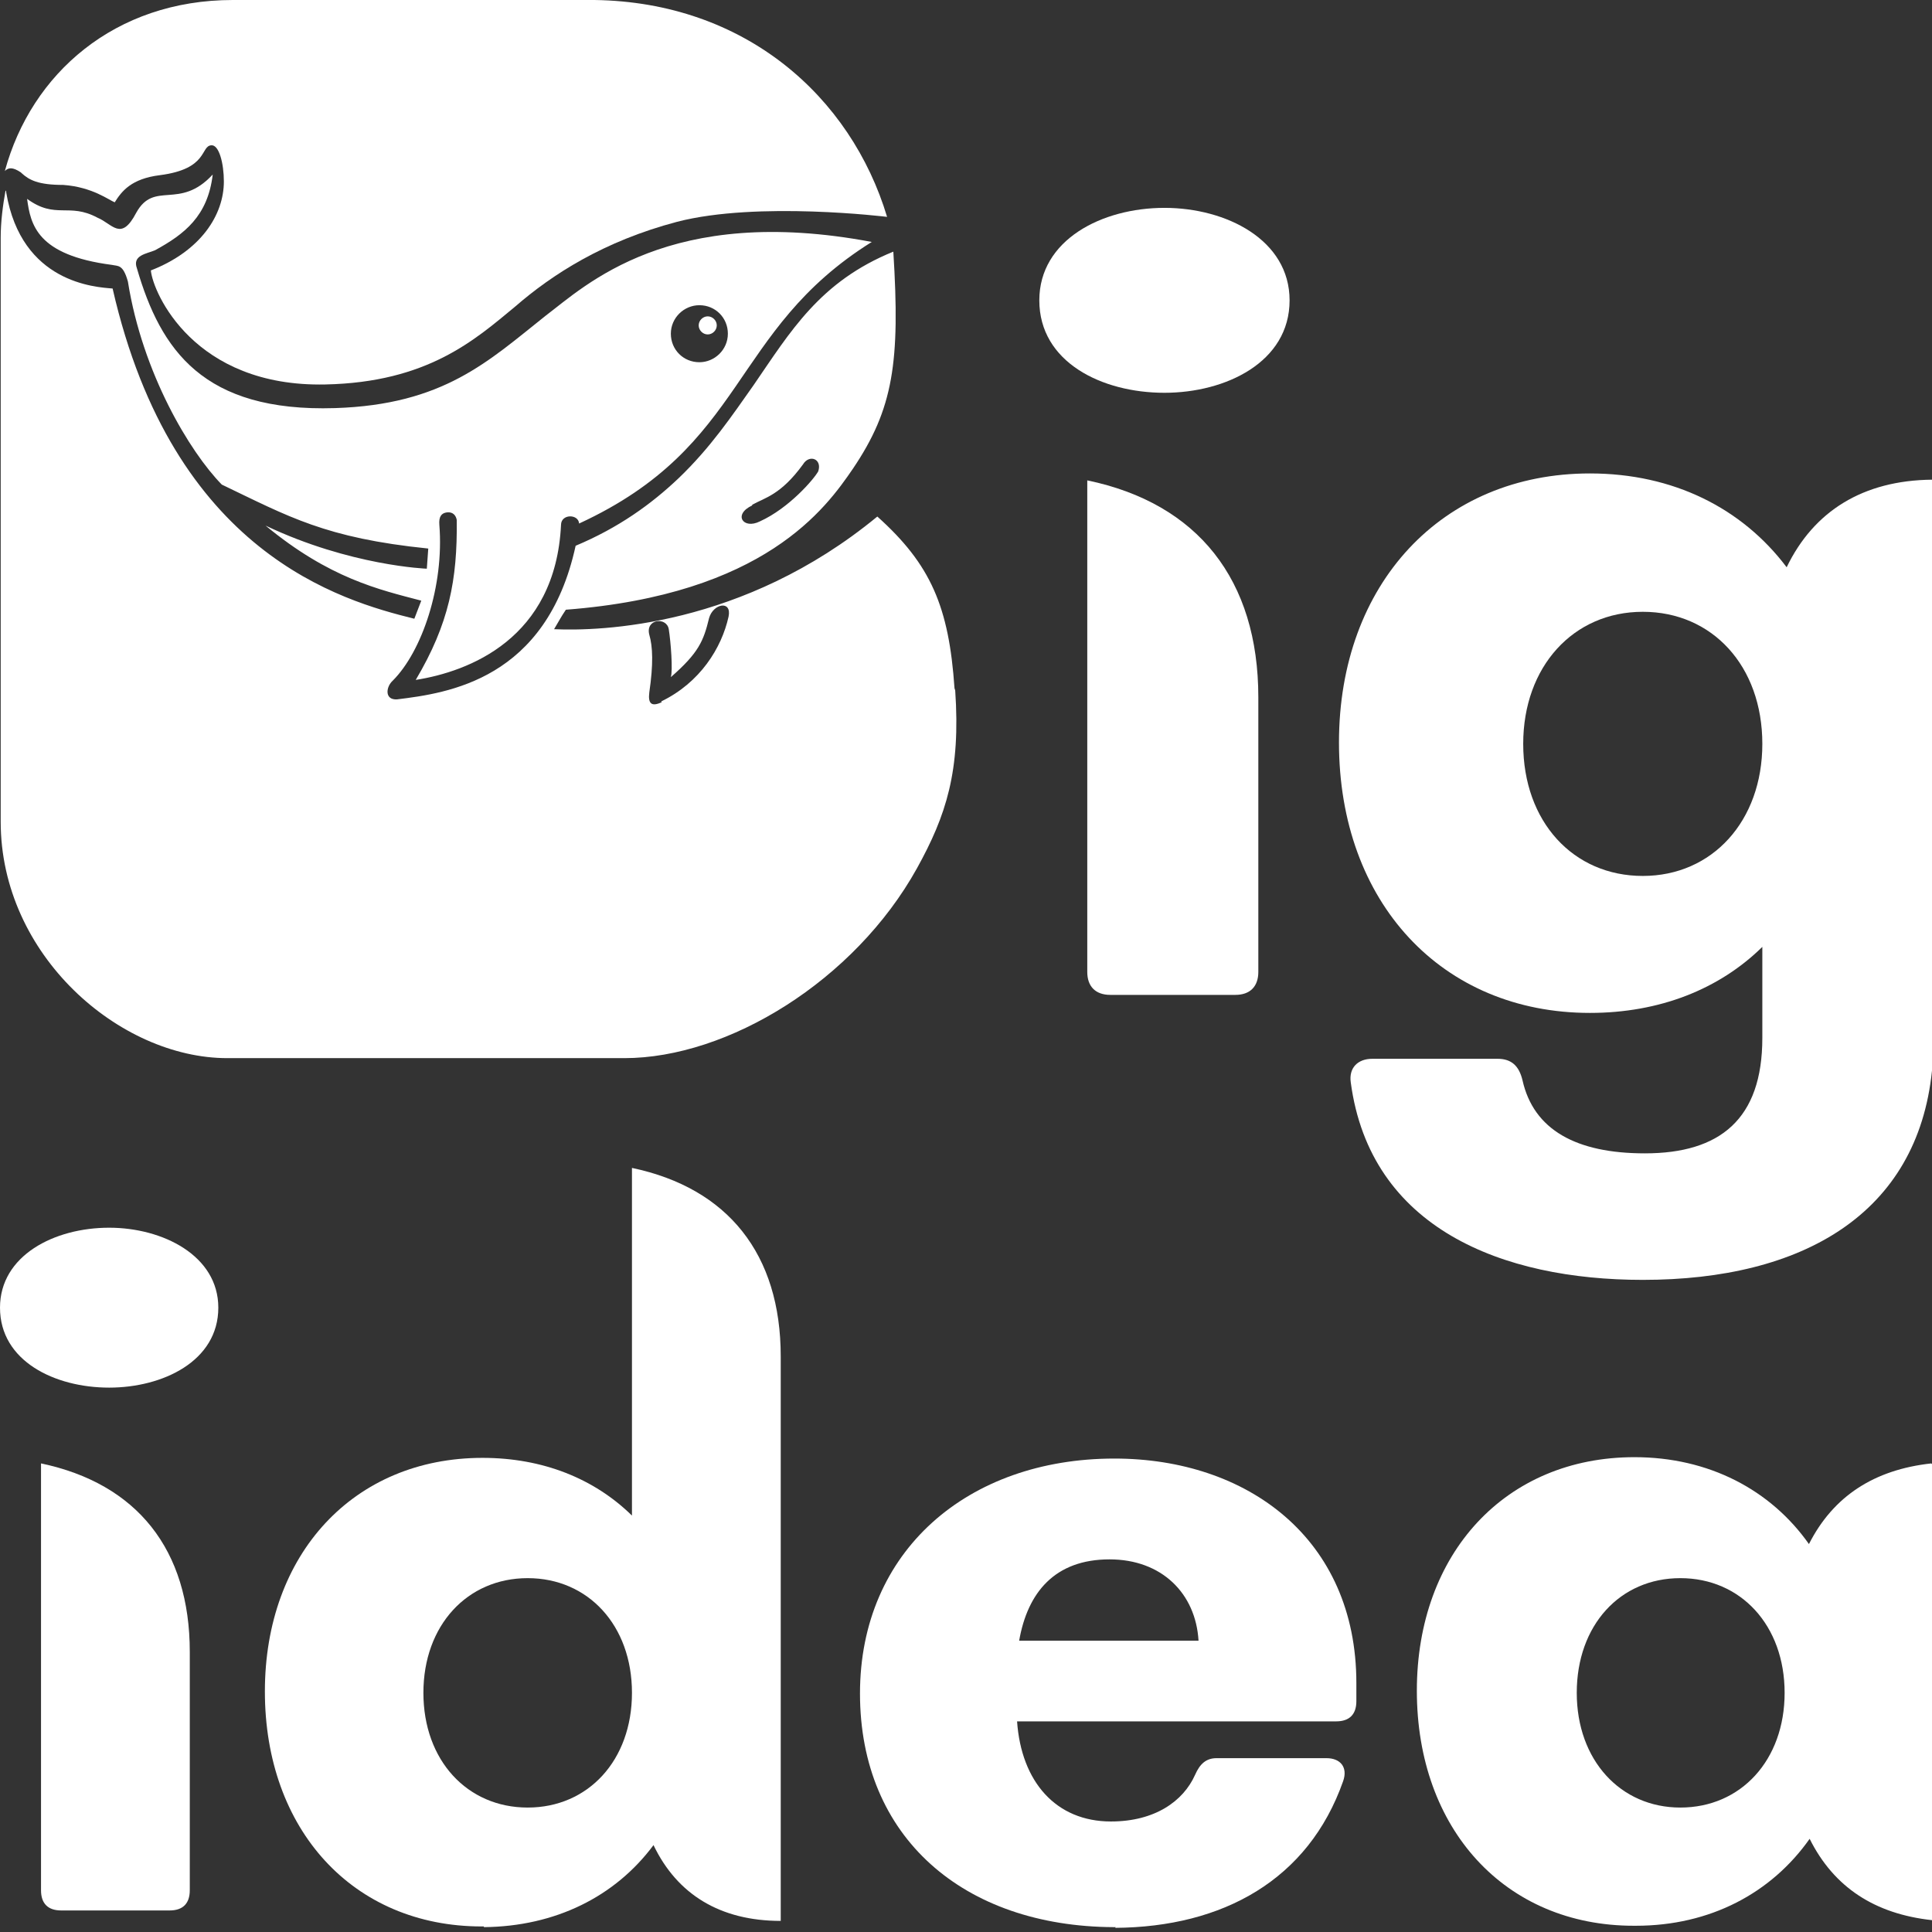
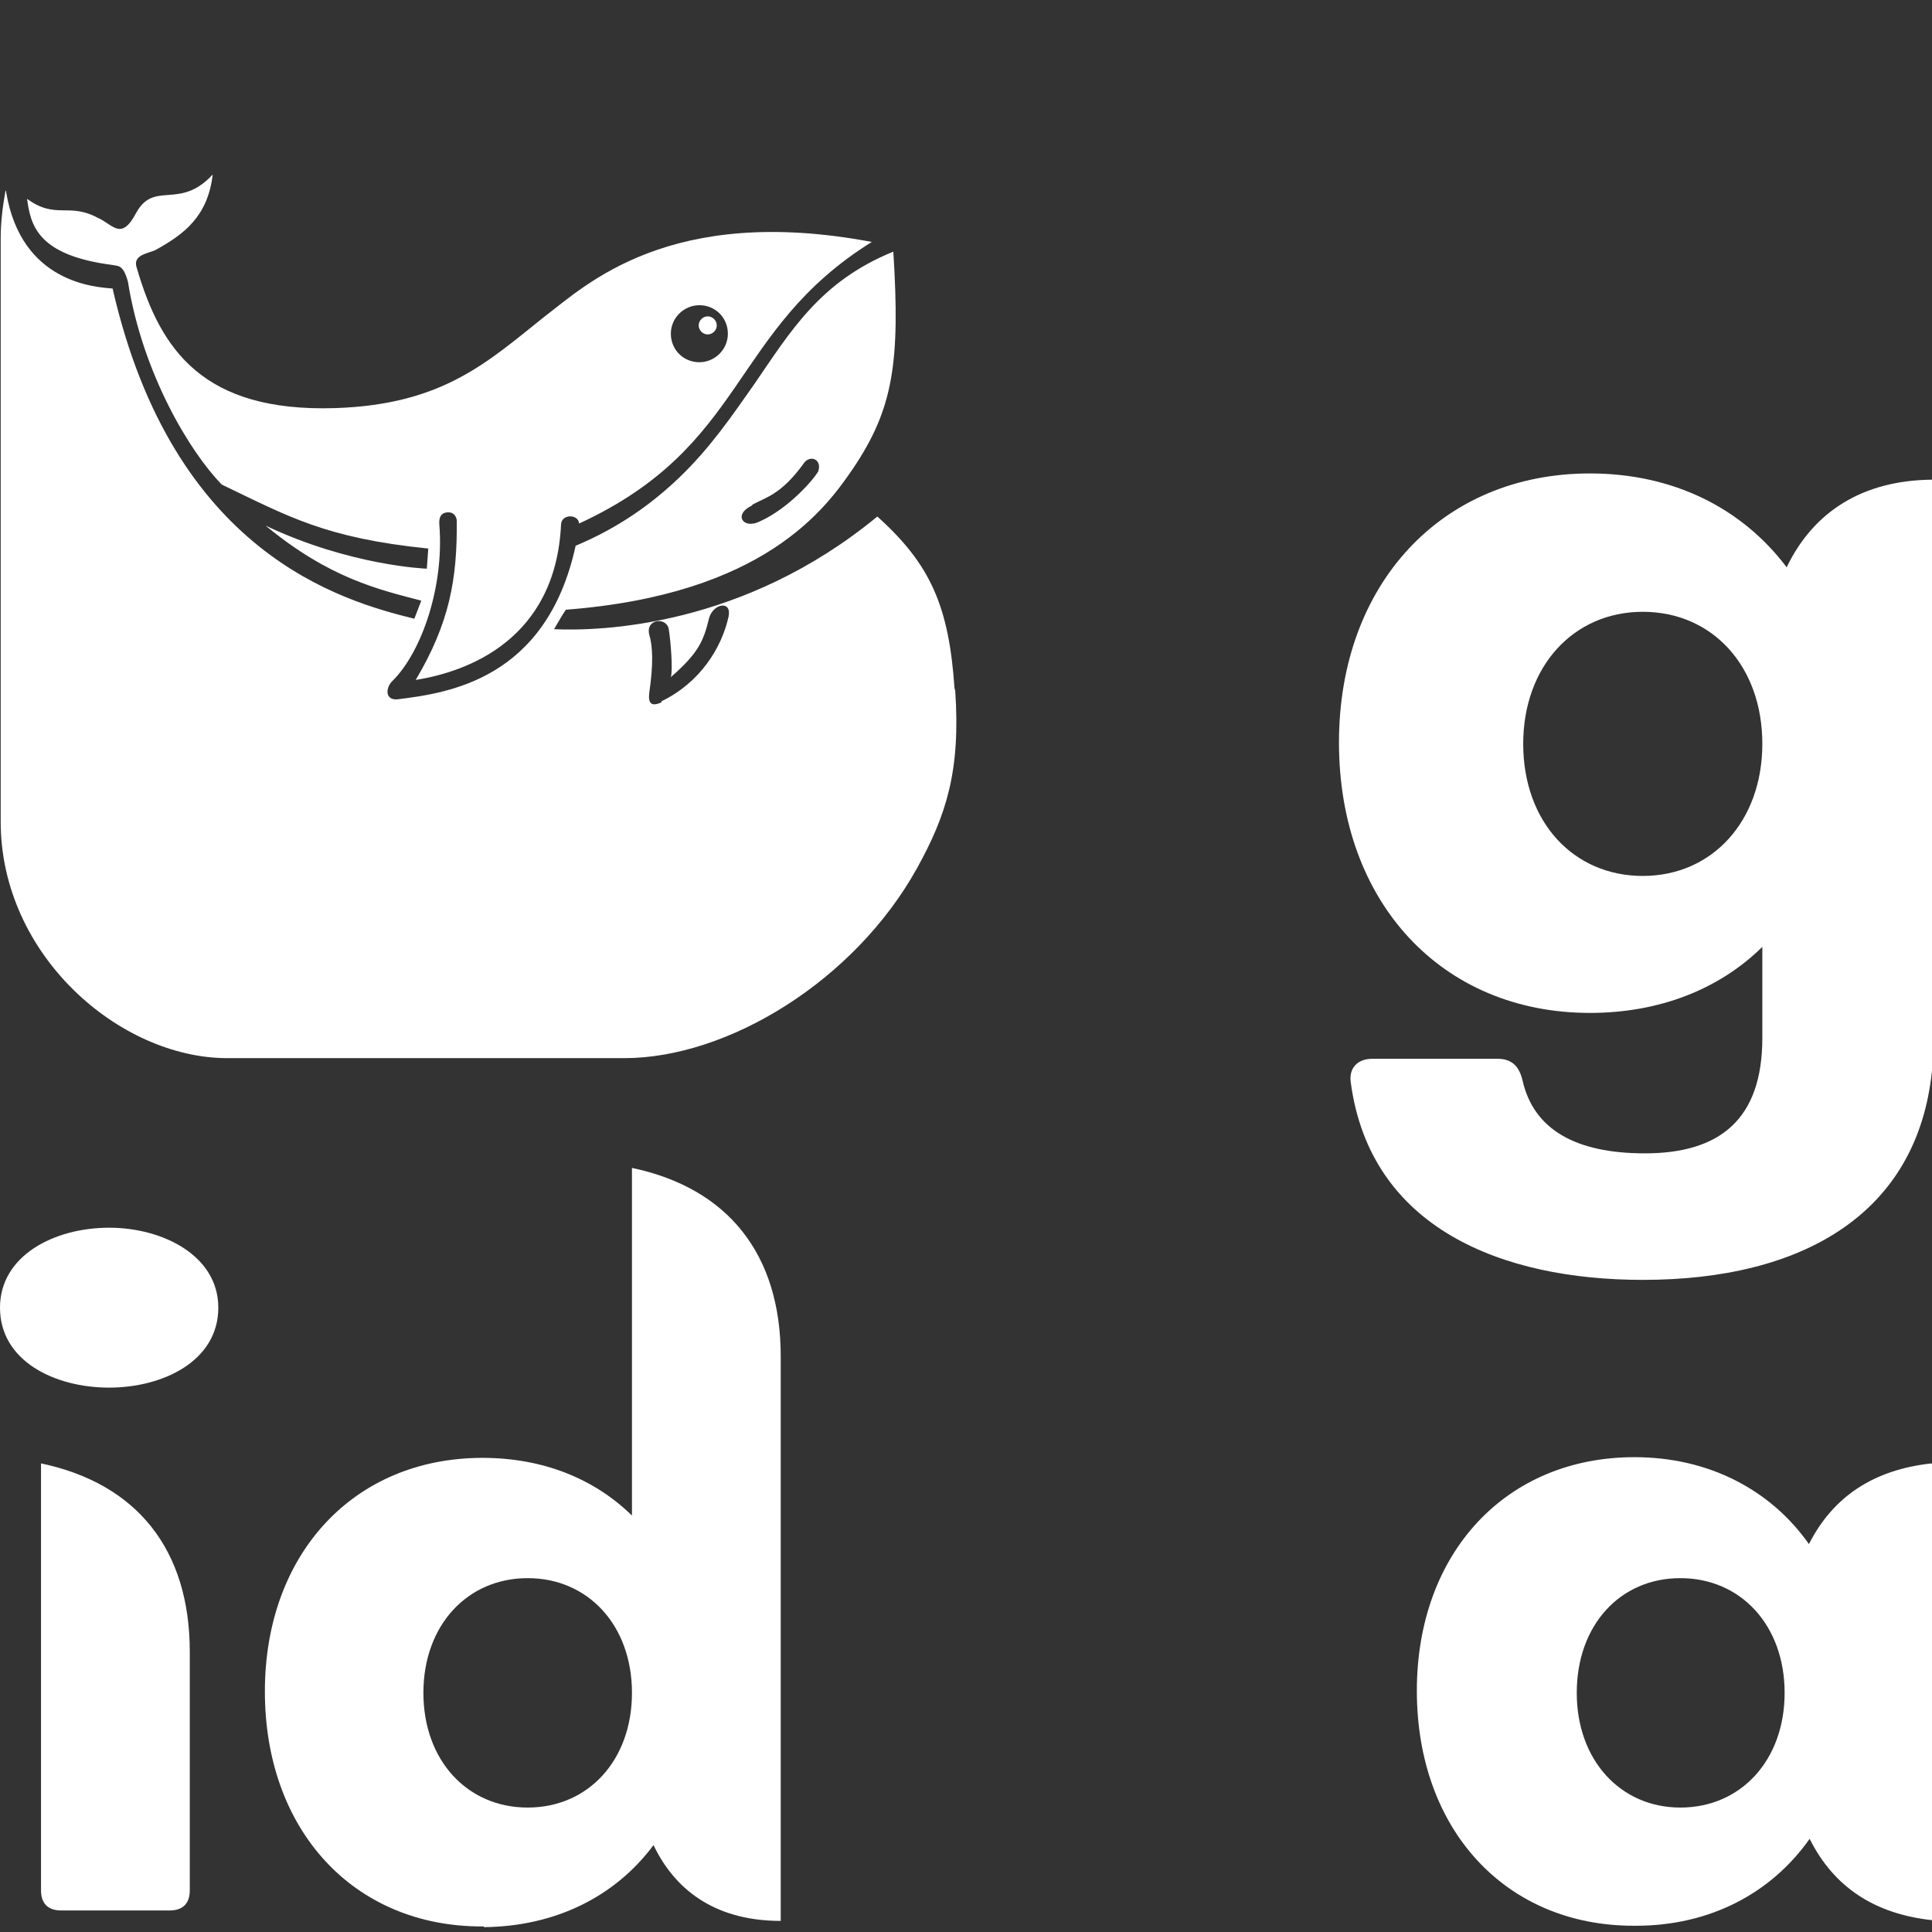
<svg xmlns="http://www.w3.org/2000/svg" width="39" height="39" viewBox="0 0 39 39" fill="none">
  <rect x="0" y="0" width="39" height="39" fill="#333333" stroke="none" />
-   <path d="M22.412 20.083C22.117 20.083 21.948 19.915 21.948 19.62V9.697C24.18 10.161 25.401 11.704 25.401 14.076V19.62C25.401 19.915 25.233 20.083 24.938 20.083H22.412ZM20.98 6.063C20.98 4.842 22.243 4.196 23.506 4.196C24.755 4.196 26.032 4.842 26.032 6.063C26.032 7.312 24.741 7.929 23.506 7.929C22.243 7.929 20.98 7.312 20.98 6.063Z" fill="white" />
  <path d="M35.575 15.016C35.575 13.444 34.565 12.35 33.162 12.35C31.758 12.35 30.748 13.458 30.748 15.016C30.748 16.588 31.758 17.682 33.162 17.682C34.565 17.682 35.575 16.574 35.575 15.016ZM39 9.697V21.612C38.705 24.503 36.389 25.836 33.162 25.836C30.327 25.836 27.66 24.797 27.267 21.85C27.225 21.556 27.408 21.373 27.703 21.373H30.229C30.509 21.373 30.664 21.514 30.734 21.808C30.958 22.805 31.814 23.282 33.204 23.282C34.719 23.282 35.575 22.594 35.575 20.952V19.114C34.705 19.97 33.498 20.447 32.095 20.447C29.106 20.447 27.029 18.216 27.029 14.988C27.029 11.788 29.106 9.557 32.095 9.557C33.779 9.557 35.168 10.259 36.066 11.451C36.614 10.315 37.61 9.697 39 9.683V9.697Z" fill="white" />
-   <path d="M1.235 38.565C0.968 38.565 0.828 38.425 0.828 38.158V29.541C2.765 29.948 3.831 31.281 3.831 33.344V38.158C3.831 38.425 3.691 38.565 3.424 38.565H1.221H1.235ZM0 26.397C0 25.345 1.095 24.783 2.203 24.783C3.284 24.783 4.407 25.345 4.407 26.397C4.407 27.478 3.284 28.011 2.203 28.011C1.109 28.011 0 27.478 0 26.397Z" fill="white" />
+   <path d="M1.235 38.565C0.968 38.565 0.828 38.425 0.828 38.158V29.541C2.765 29.948 3.831 31.281 3.831 33.344V38.158C3.831 38.425 3.691 38.565 3.424 38.565H1.221H1.235M0 26.397C0 25.345 1.095 24.783 2.203 24.783C3.284 24.783 4.407 25.345 4.407 26.397C4.407 27.478 3.284 28.011 2.203 28.011C1.109 28.011 0 27.478 0 26.397Z" fill="white" />
  <path d="M12.757 34.172C12.757 32.811 11.873 31.857 10.652 31.857C9.431 31.857 8.547 32.811 8.547 34.172C8.547 35.534 9.431 36.488 10.652 36.488C11.873 36.488 12.757 35.534 12.757 34.172ZM9.768 38.888H9.725C7.129 38.888 5.347 36.937 5.347 34.144C5.347 31.366 7.143 29.429 9.74 29.429C10.96 29.429 11.999 29.85 12.757 30.594V23.576C14.694 23.983 15.76 25.317 15.76 27.38V38.776C14.539 38.776 13.669 38.242 13.192 37.246C12.42 38.284 11.213 38.888 9.768 38.902V38.888Z" fill="white" />
-   <path d="M24.194 33.12C24.138 32.165 23.451 31.478 22.398 31.478C21.289 31.478 20.742 32.151 20.573 33.12H24.194ZM22.524 38.902H22.482C19.451 38.888 17.36 37.091 17.36 34.186C17.36 31.309 19.535 29.443 22.496 29.443C25.177 29.443 27.38 31.057 27.38 33.976V34.341C27.38 34.607 27.24 34.748 26.973 34.748H20.531C20.616 35.969 21.317 36.769 22.426 36.769C23.31 36.769 23.886 36.361 24.124 35.828C24.222 35.604 24.349 35.491 24.559 35.491H26.777C27.057 35.491 27.212 35.674 27.113 35.955C26.412 37.947 24.686 38.902 22.51 38.916L22.524 38.902Z" fill="white" />
  <path d="M36.025 34.172C36.025 32.811 35.141 31.857 33.92 31.857C32.699 31.857 31.829 32.811 31.829 34.172C31.829 35.533 32.713 36.488 33.92 36.488C35.141 36.488 36.025 35.533 36.025 34.172ZM39 29.555V38.761C37.849 38.635 37.021 38.102 36.53 37.119C35.758 38.214 34.523 38.874 33.022 38.874H32.979C30.383 38.874 28.601 36.923 28.601 34.13C28.601 31.351 30.397 29.415 32.993 29.415C34.495 29.415 35.744 30.074 36.516 31.169C37.007 30.201 37.835 29.667 38.986 29.541L39 29.555Z" fill="white" />
-   <path fill-rule="evenodd" clip-rule="evenodd" d="M0.435 3.494C0.589 3.635 0.772 3.733 1.277 3.733C1.866 3.775 2.203 4.042 2.316 4.084C2.456 3.859 2.652 3.607 3.228 3.536C4.21 3.41 4.042 2.947 4.266 2.933C4.421 2.919 4.519 3.298 4.519 3.663C4.519 4.336 4.056 5.066 3.045 5.459C3.087 5.908 3.915 7.817 6.568 7.761C8.631 7.718 9.585 6.862 10.399 6.189C11.143 5.543 12.181 4.87 13.669 4.477C15.297 4.056 17.907 4.378 17.907 4.378C17.177 1.951 15.044 0.042 11.999 0H4.701C2.316 0 0.632 1.488 0.098 3.452C0.168 3.382 0.253 3.368 0.421 3.48L0.435 3.494Z" fill="white" />
  <path d="M14.469 6.568C14.469 6.666 14.385 6.751 14.286 6.751C14.188 6.751 14.104 6.666 14.104 6.568C14.104 6.47 14.188 6.386 14.286 6.386C14.385 6.386 14.469 6.47 14.469 6.568Z" fill="white" />
  <path fill-rule="evenodd" clip-rule="evenodd" d="M13.36 14.174C13.149 14.273 13.079 14.202 13.107 13.978C13.191 13.402 13.177 13.052 13.107 12.813C13.023 12.49 13.458 12.448 13.5 12.701C13.542 12.967 13.584 13.529 13.542 13.669C14.104 13.178 14.202 12.939 14.314 12.476C14.398 12.181 14.777 12.111 14.707 12.448C14.567 13.08 14.132 13.781 13.346 14.16L13.36 14.174ZM14.118 6.161C14.44 6.161 14.693 6.414 14.693 6.736C14.693 7.059 14.426 7.312 14.118 7.312C13.795 7.312 13.542 7.059 13.542 6.736C13.542 6.414 13.809 6.161 14.118 6.161ZM15.184 10.189C15.437 10.048 15.76 9.992 16.209 9.375C16.335 9.164 16.602 9.262 16.517 9.515C16.433 9.669 15.928 10.259 15.339 10.525C15.002 10.694 14.791 10.385 15.184 10.203V10.189ZM19.268 13.894C19.156 12.252 18.791 11.396 17.71 10.427C15.002 12.659 12.111 12.743 11.185 12.701C11.311 12.49 11.311 12.476 11.423 12.308C15.437 11.999 16.672 10.259 17.219 9.459C18.033 8.252 18.173 7.312 18.033 5.08C16.546 5.684 15.956 6.694 15.212 7.775C14.777 8.392 14.342 9.038 13.697 9.655C13.149 10.175 12.49 10.652 11.62 11.017C11.03 13.725 9.037 13.992 8.013 14.118C7.76 14.132 7.788 13.866 7.929 13.739C8.518 13.15 8.967 11.831 8.869 10.596C8.855 10.427 8.911 10.357 9.023 10.343C9.15 10.329 9.206 10.413 9.22 10.497C9.234 11.704 9.066 12.588 8.392 13.725C9.459 13.557 11.213 12.897 11.325 10.596C11.325 10.371 11.676 10.371 11.69 10.568C15.1 8.996 14.721 6.68 17.598 4.884C13.514 4.112 11.816 5.768 11.016 6.372C9.851 7.298 8.953 8.168 6.764 8.238C4.098 8.322 3.242 7.059 2.764 5.417C2.666 5.151 2.961 5.123 3.129 5.052C3.719 4.73 4.196 4.365 4.294 3.523C3.621 4.252 3.115 3.635 2.75 4.295C2.442 4.884 2.273 4.519 1.965 4.393C1.389 4.084 1.123 4.435 0.547 4.014C0.617 4.533 0.744 5.151 2.259 5.347C2.386 5.375 2.484 5.333 2.582 5.684C2.877 7.536 3.831 9.122 4.477 9.782C5.824 10.427 6.568 10.862 8.645 11.073L8.616 11.48C8.616 11.48 7.073 11.424 5.361 10.61C6.652 11.676 7.648 11.901 8.504 12.125L8.364 12.49C6.89 12.125 3.494 11.171 2.273 5.824C1.922 5.796 0.435 5.712 0.126 3.888C0.126 3.874 0.126 3.86 0.112 3.845C0.056 4.154 0.014 4.477 0.014 4.8V16.588C0.014 19.282 2.414 21.36 4.589 21.36H12.602C14.693 21.36 17.247 19.802 18.51 17.528C19.1 16.462 19.394 15.564 19.282 13.936L19.268 13.894Z" fill="white" />
</svg>